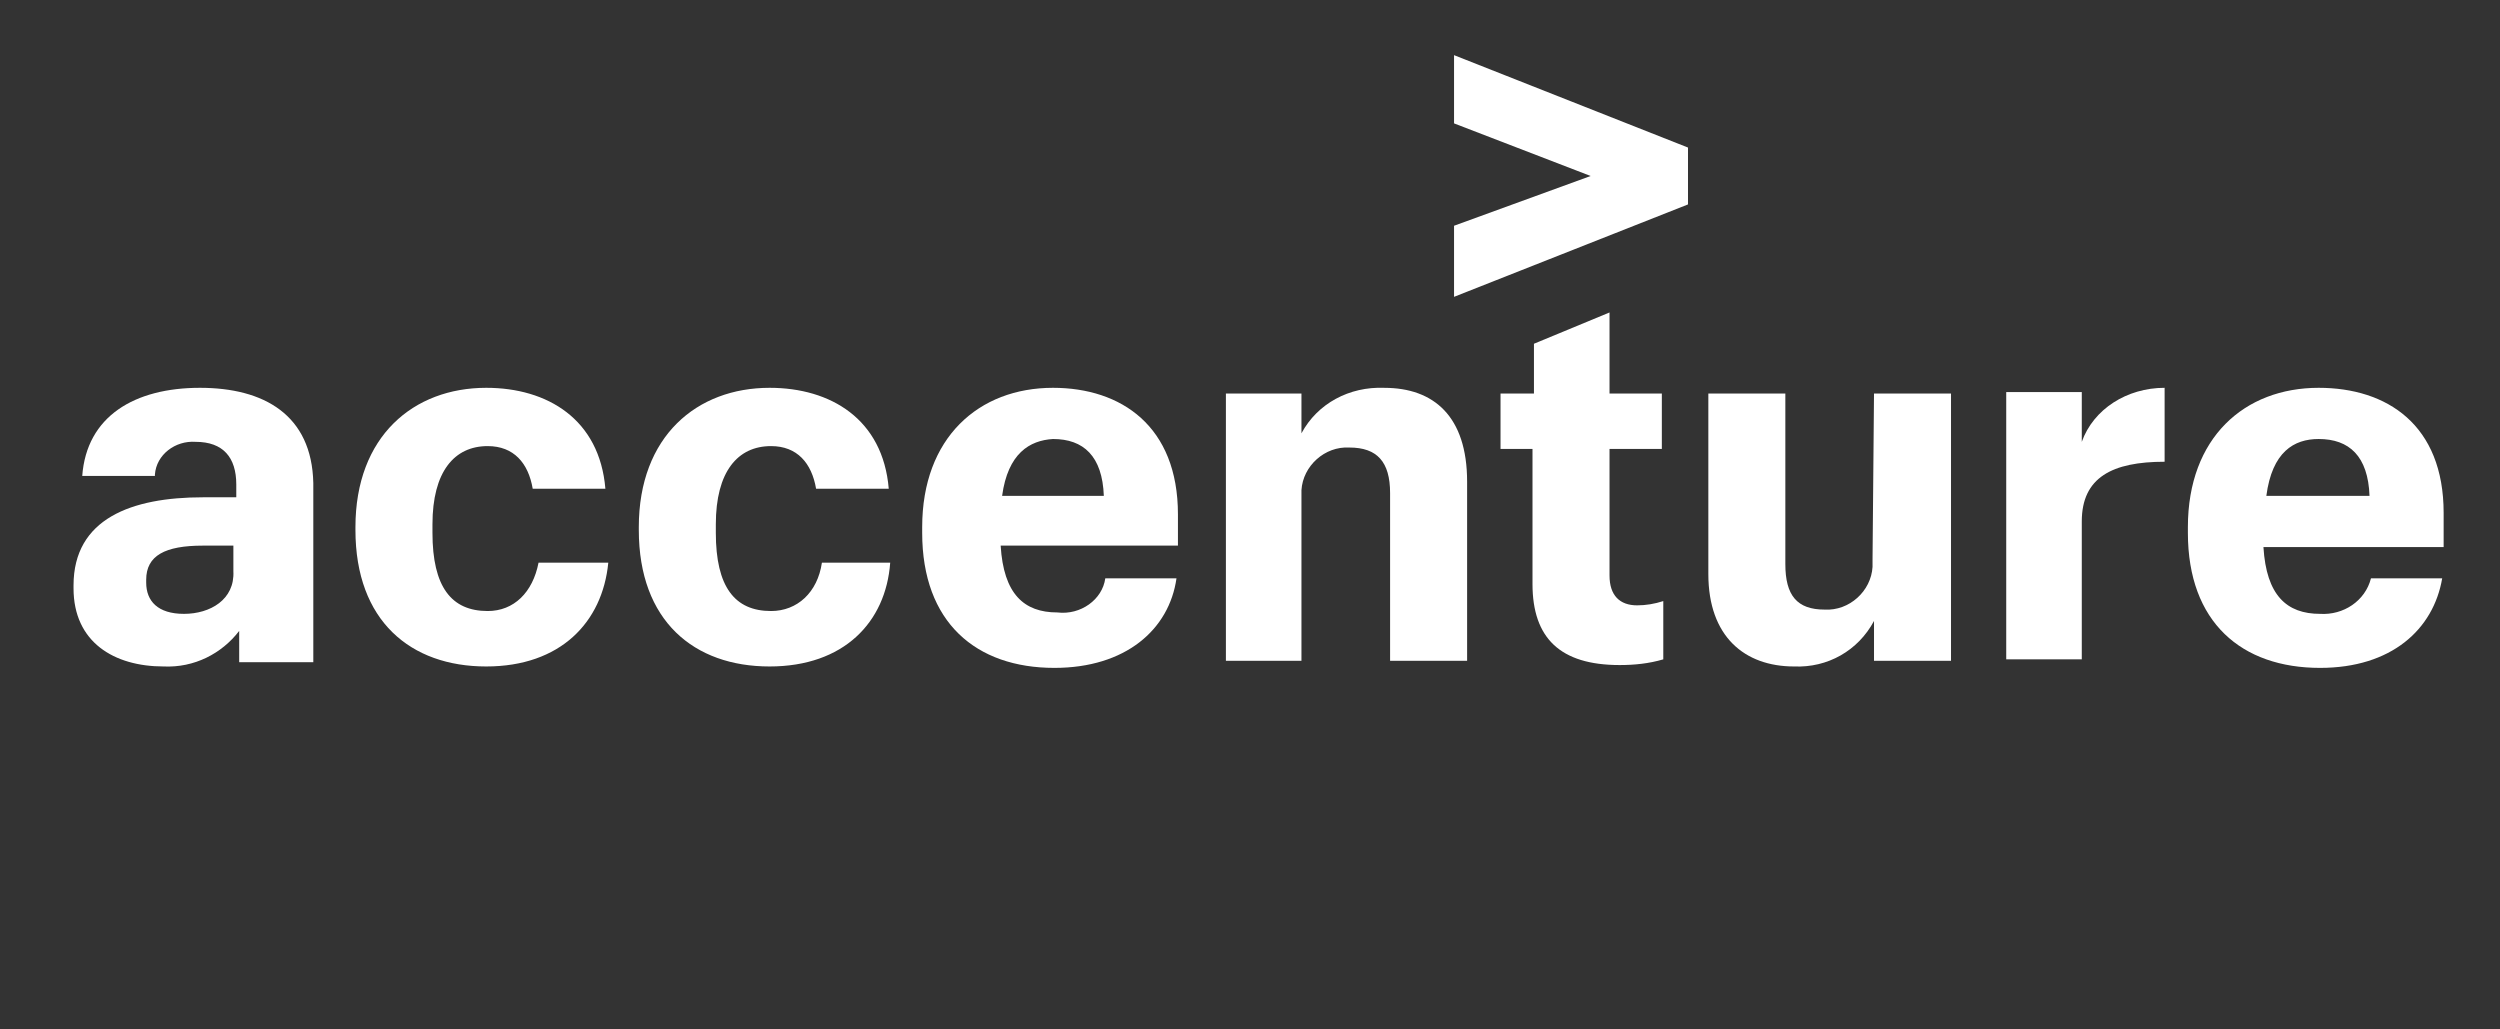
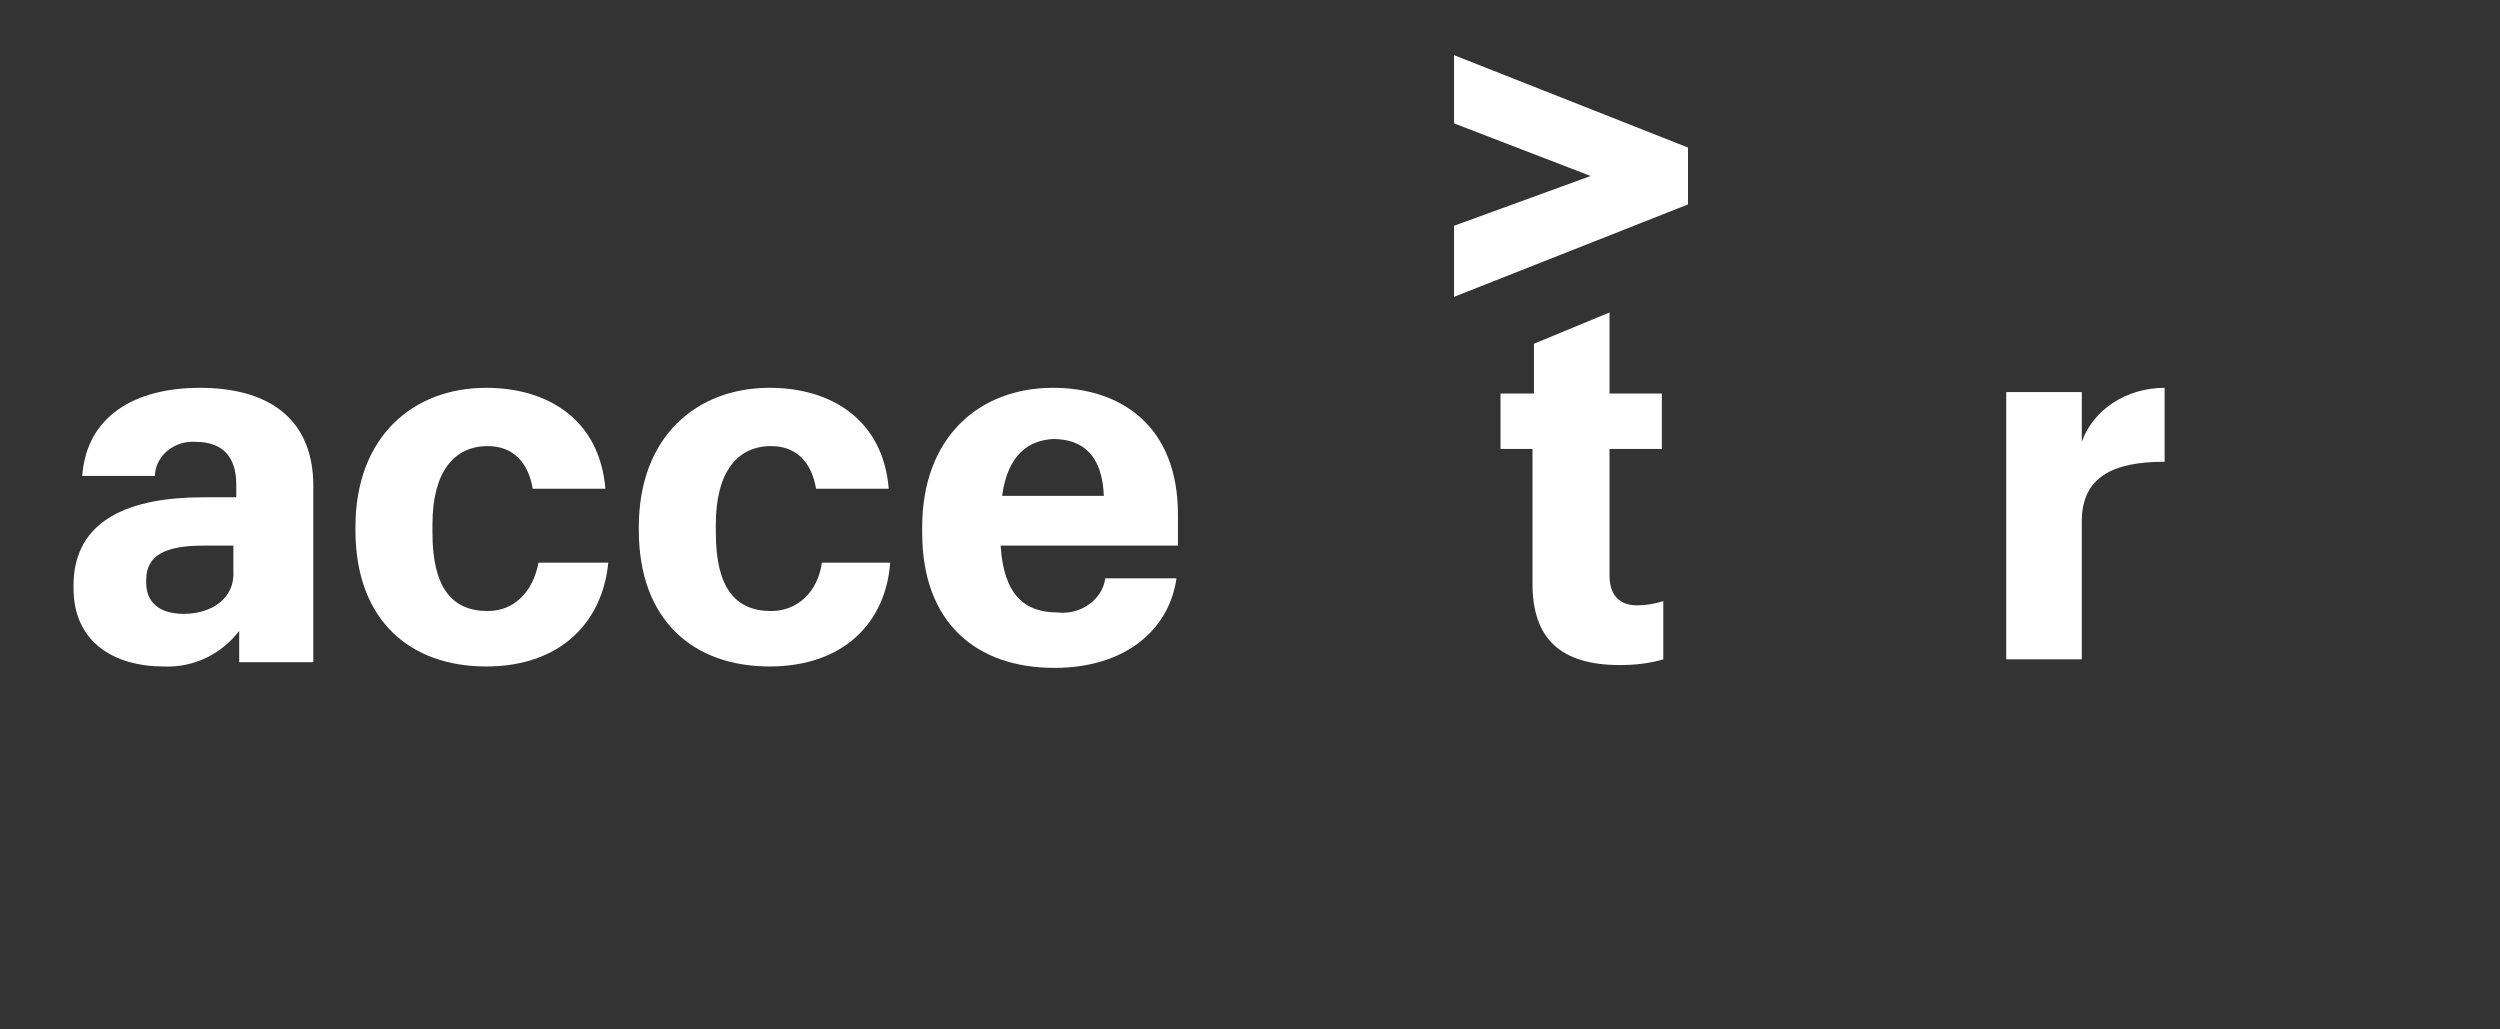
<svg xmlns="http://www.w3.org/2000/svg" width="136" height="56" viewBox="0 0 136 56" fill="none">
  <rect x="0" y="0" width="136" height="56" fill="#333333" stroke="none" />
  <path d="M79.1 6.712L86.531 9.574L79.1 12.281V16.148L91.827 11.121V8.027L79.1 3V6.712Z" fill="white" />
  <path fill-rule="evenodd" clip-rule="evenodd" d="M4.474 25.892C4.711 22.644 7.32 21.097 10.877 21.097C14.356 21.097 16.965 22.567 17.044 26.279V36.024H13.012V34.322C12.063 35.56 10.561 36.333 8.901 36.256C6.213 36.256 4 34.941 4 32.002V31.848C4 28.213 7.162 27.053 11.036 27.053H12.854V26.357C12.854 24.887 12.142 24.036 10.64 24.036C9.534 23.959 8.506 24.732 8.427 25.815V25.892H4.474ZM7.953 31.693C7.953 32.698 8.585 33.394 10.008 33.394C11.431 33.394 12.775 32.621 12.696 31.074V29.682H11.036C8.98 29.682 7.953 30.224 7.953 31.538V31.693Z" fill="white" />
  <path d="M26.53 33.24C24.553 33.24 23.526 31.925 23.526 28.986V28.522C23.526 25.66 24.712 24.268 26.53 24.268C27.953 24.268 28.743 25.196 28.98 26.588H32.933C32.617 22.799 29.771 21.097 26.451 21.097C22.498 21.097 19.336 23.727 19.336 28.677V28.831C19.336 33.781 22.34 36.256 26.451 36.256C30.482 36.256 32.775 33.858 33.091 30.61H29.297C28.98 32.234 27.953 33.24 26.53 33.24Z" fill="white" />
  <path d="M41.945 33.24C39.968 33.24 38.941 31.925 38.941 28.986V28.522C38.941 25.66 40.127 24.268 41.945 24.268C43.368 24.268 44.158 25.196 44.395 26.588H48.348C48.032 22.799 45.186 21.097 41.866 21.097C37.913 21.097 34.751 23.727 34.751 28.677V28.831C34.751 33.781 37.755 36.256 41.866 36.256C45.897 36.256 48.19 33.858 48.427 30.61H44.712C44.474 32.234 43.368 33.24 41.945 33.24Z" fill="white" />
  <path fill-rule="evenodd" clip-rule="evenodd" d="M54.436 29.682C54.594 32.312 55.701 33.317 57.519 33.317C58.784 33.472 59.969 32.621 60.128 31.461H64.001C63.606 34.245 61.234 36.333 57.361 36.333C53.092 36.333 50.167 33.858 50.167 28.986V28.677C50.167 23.804 53.25 21.097 57.282 21.097C60.997 21.097 64.08 23.186 64.08 27.981V29.682H54.436ZM60.048 26.975C59.969 24.81 58.942 23.882 57.282 23.882C56.017 23.959 54.831 24.655 54.515 26.975H60.048Z" fill="white" />
-   <path d="M75.305 21.098C73.408 21.02 71.669 21.948 70.799 23.572V21.407H66.689V35.947H70.799V27.053C70.799 26.898 70.799 26.821 70.799 26.666C70.878 25.351 72.064 24.268 73.408 24.346C74.91 24.346 75.621 25.119 75.621 26.821V35.947H79.811V26.202C79.811 22.644 77.993 21.098 75.305 21.098Z" fill="white" />
  <path d="M87.558 31.306V24.423H90.404V21.407H87.558V16.998L83.447 18.7V21.407H81.629V24.423H83.368V31.77C83.368 34.709 84.87 36.179 88.111 36.179C88.902 36.179 89.692 36.101 90.483 35.869V32.699C90.008 32.853 89.534 32.931 89.06 32.931C88.111 32.931 87.558 32.389 87.558 31.306Z" fill="white" />
-   <path d="M101.866 30.456C101.866 30.61 101.866 30.688 101.866 30.842C101.787 32.157 100.602 33.24 99.258 33.162C97.756 33.162 97.123 32.389 97.123 30.688V21.407H92.934V31.229C92.934 34.632 94.91 36.256 97.598 36.256C99.416 36.333 101.076 35.405 101.946 33.781V35.947H106.135V21.407H101.946L101.866 30.456Z" fill="white" />
  <path d="M113.249 24.036V21.329H109.139V35.869H113.249V28.367C113.249 25.97 114.909 25.119 117.755 25.119V21.097C115.7 21.097 113.882 22.258 113.249 24.036Z" fill="white" />
-   <path fill-rule="evenodd" clip-rule="evenodd" d="M126.135 21.097C129.851 21.097 132.934 23.108 132.934 27.903V29.759H123.131C123.289 32.389 124.396 33.394 126.214 33.394C127.479 33.472 128.665 32.698 128.981 31.461H132.855C132.38 34.245 130.088 36.333 126.214 36.333C121.945 36.333 119.021 33.858 119.021 28.986V28.677C119.021 23.804 122.104 21.097 126.135 21.097ZM126.135 23.882C124.791 23.882 123.605 24.578 123.289 26.975H128.902C128.823 24.81 127.795 23.882 126.135 23.882Z" fill="white" />
</svg>